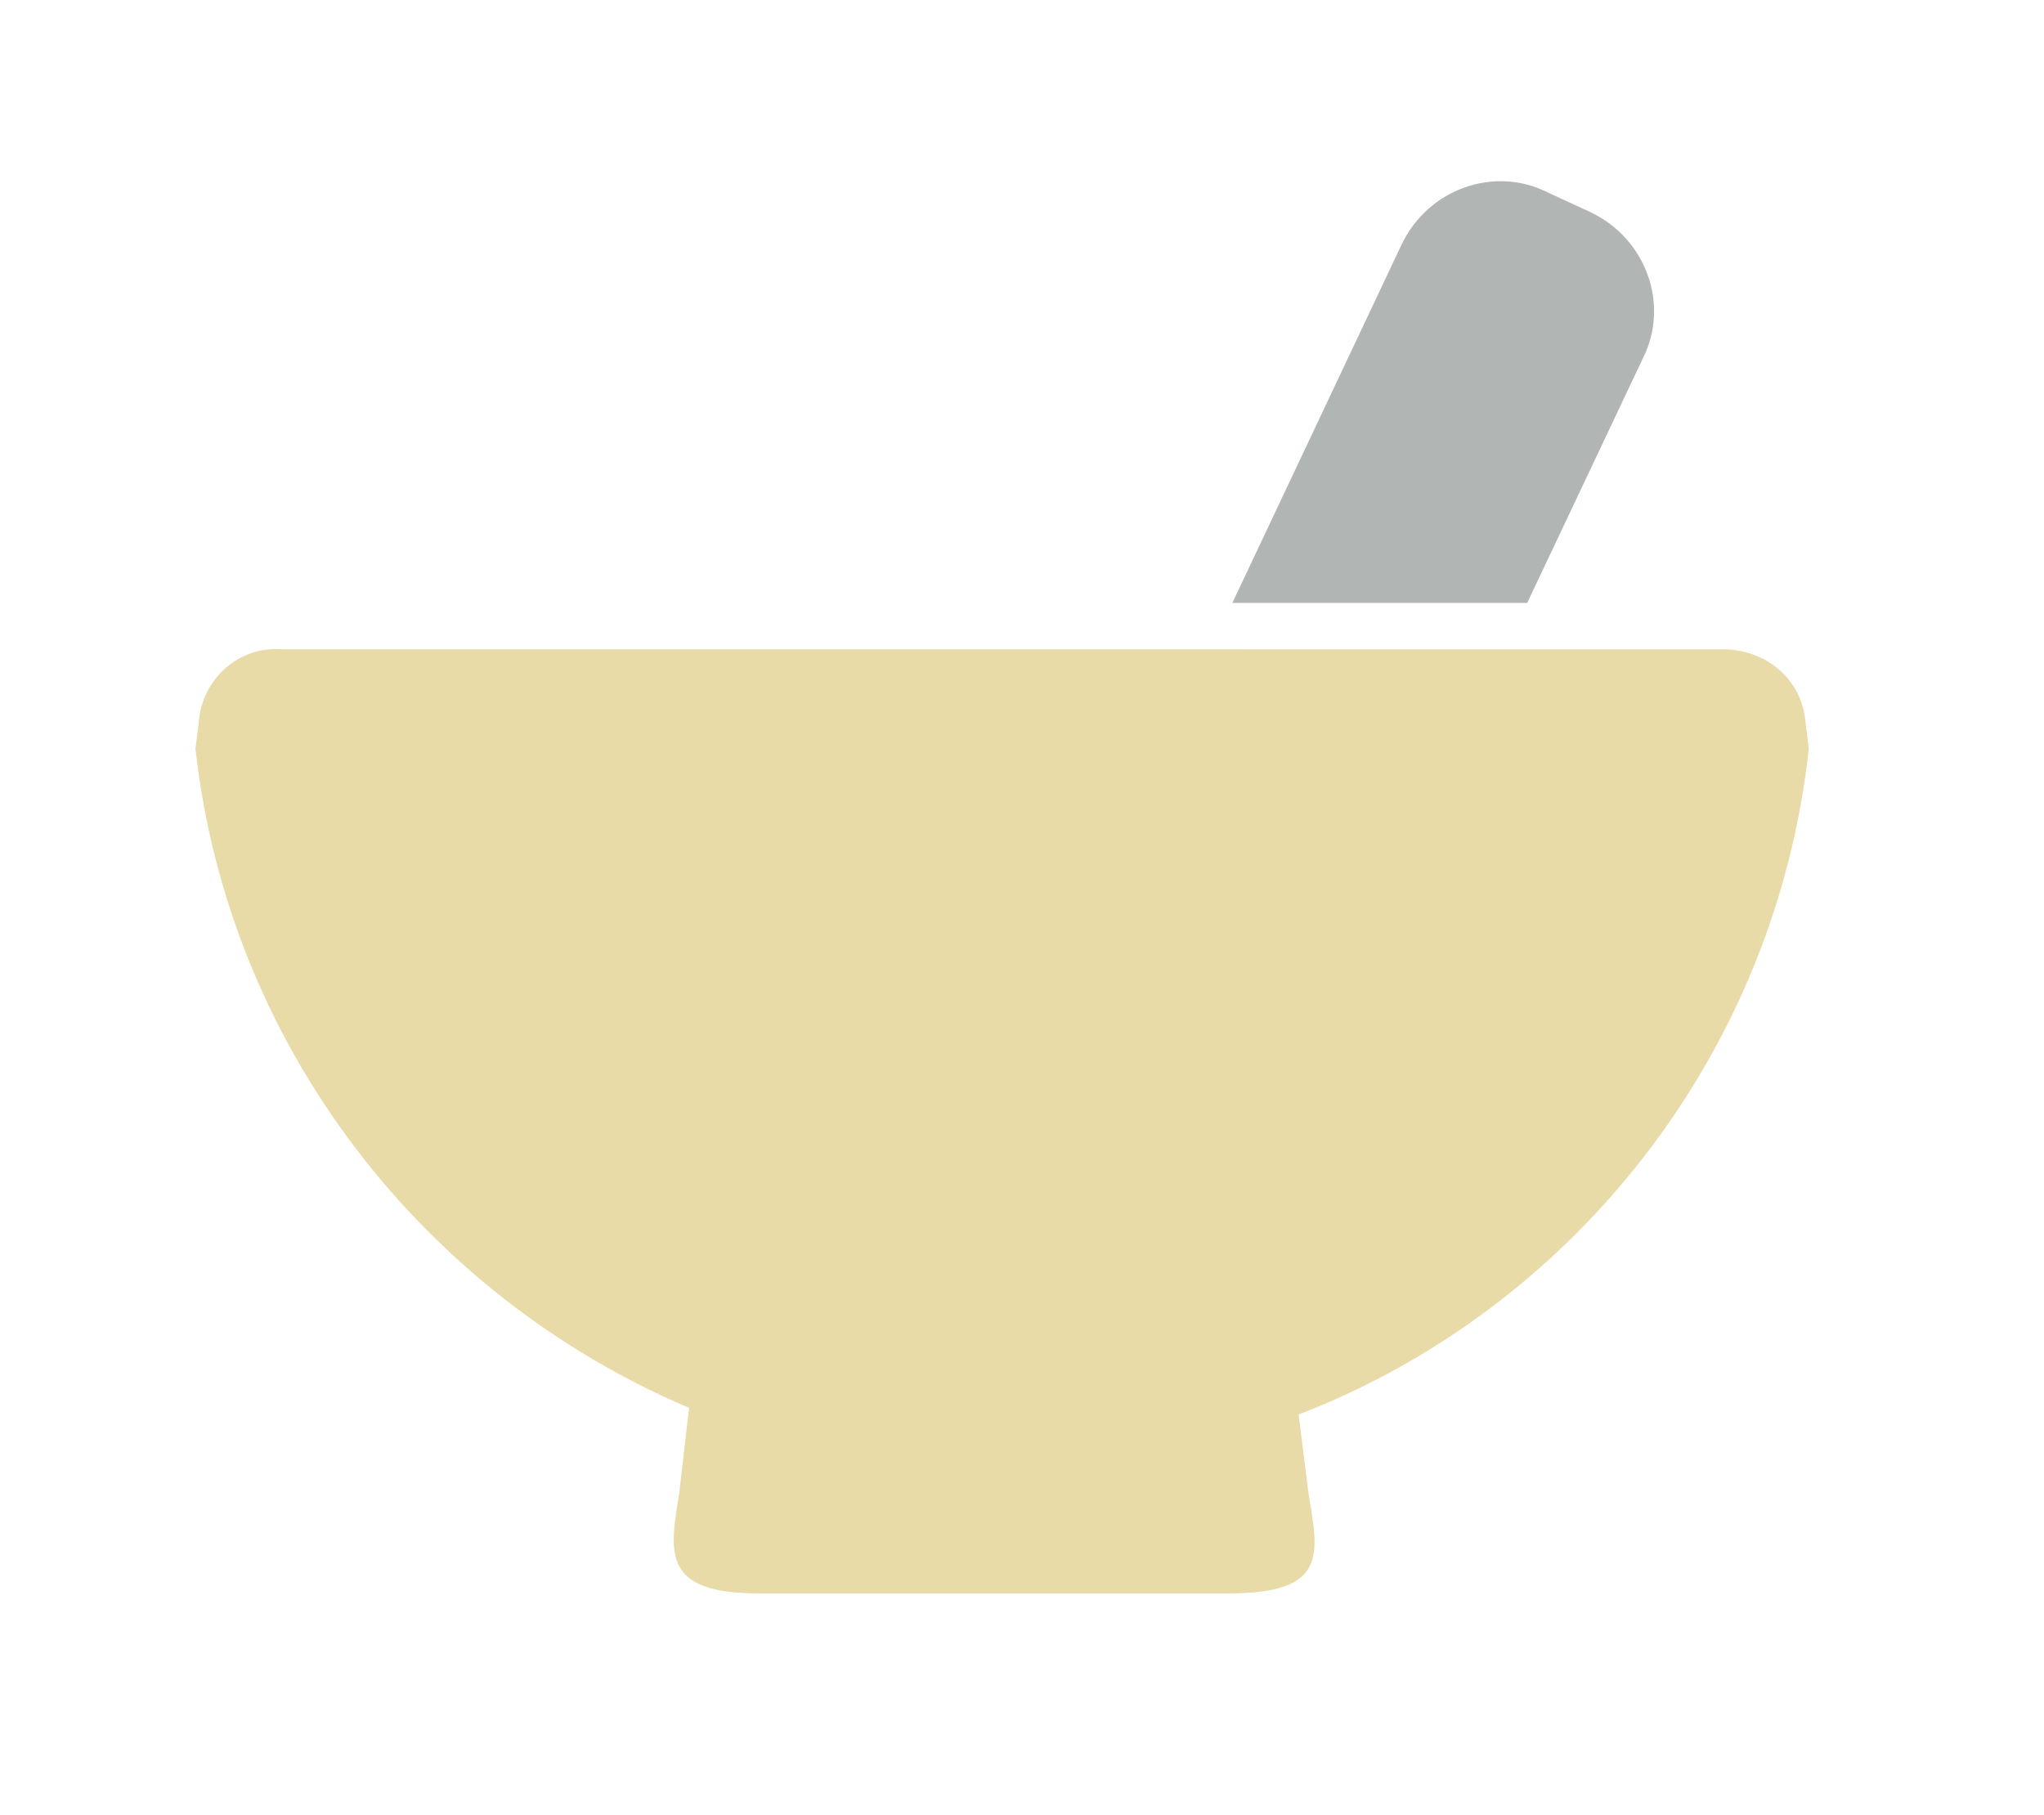
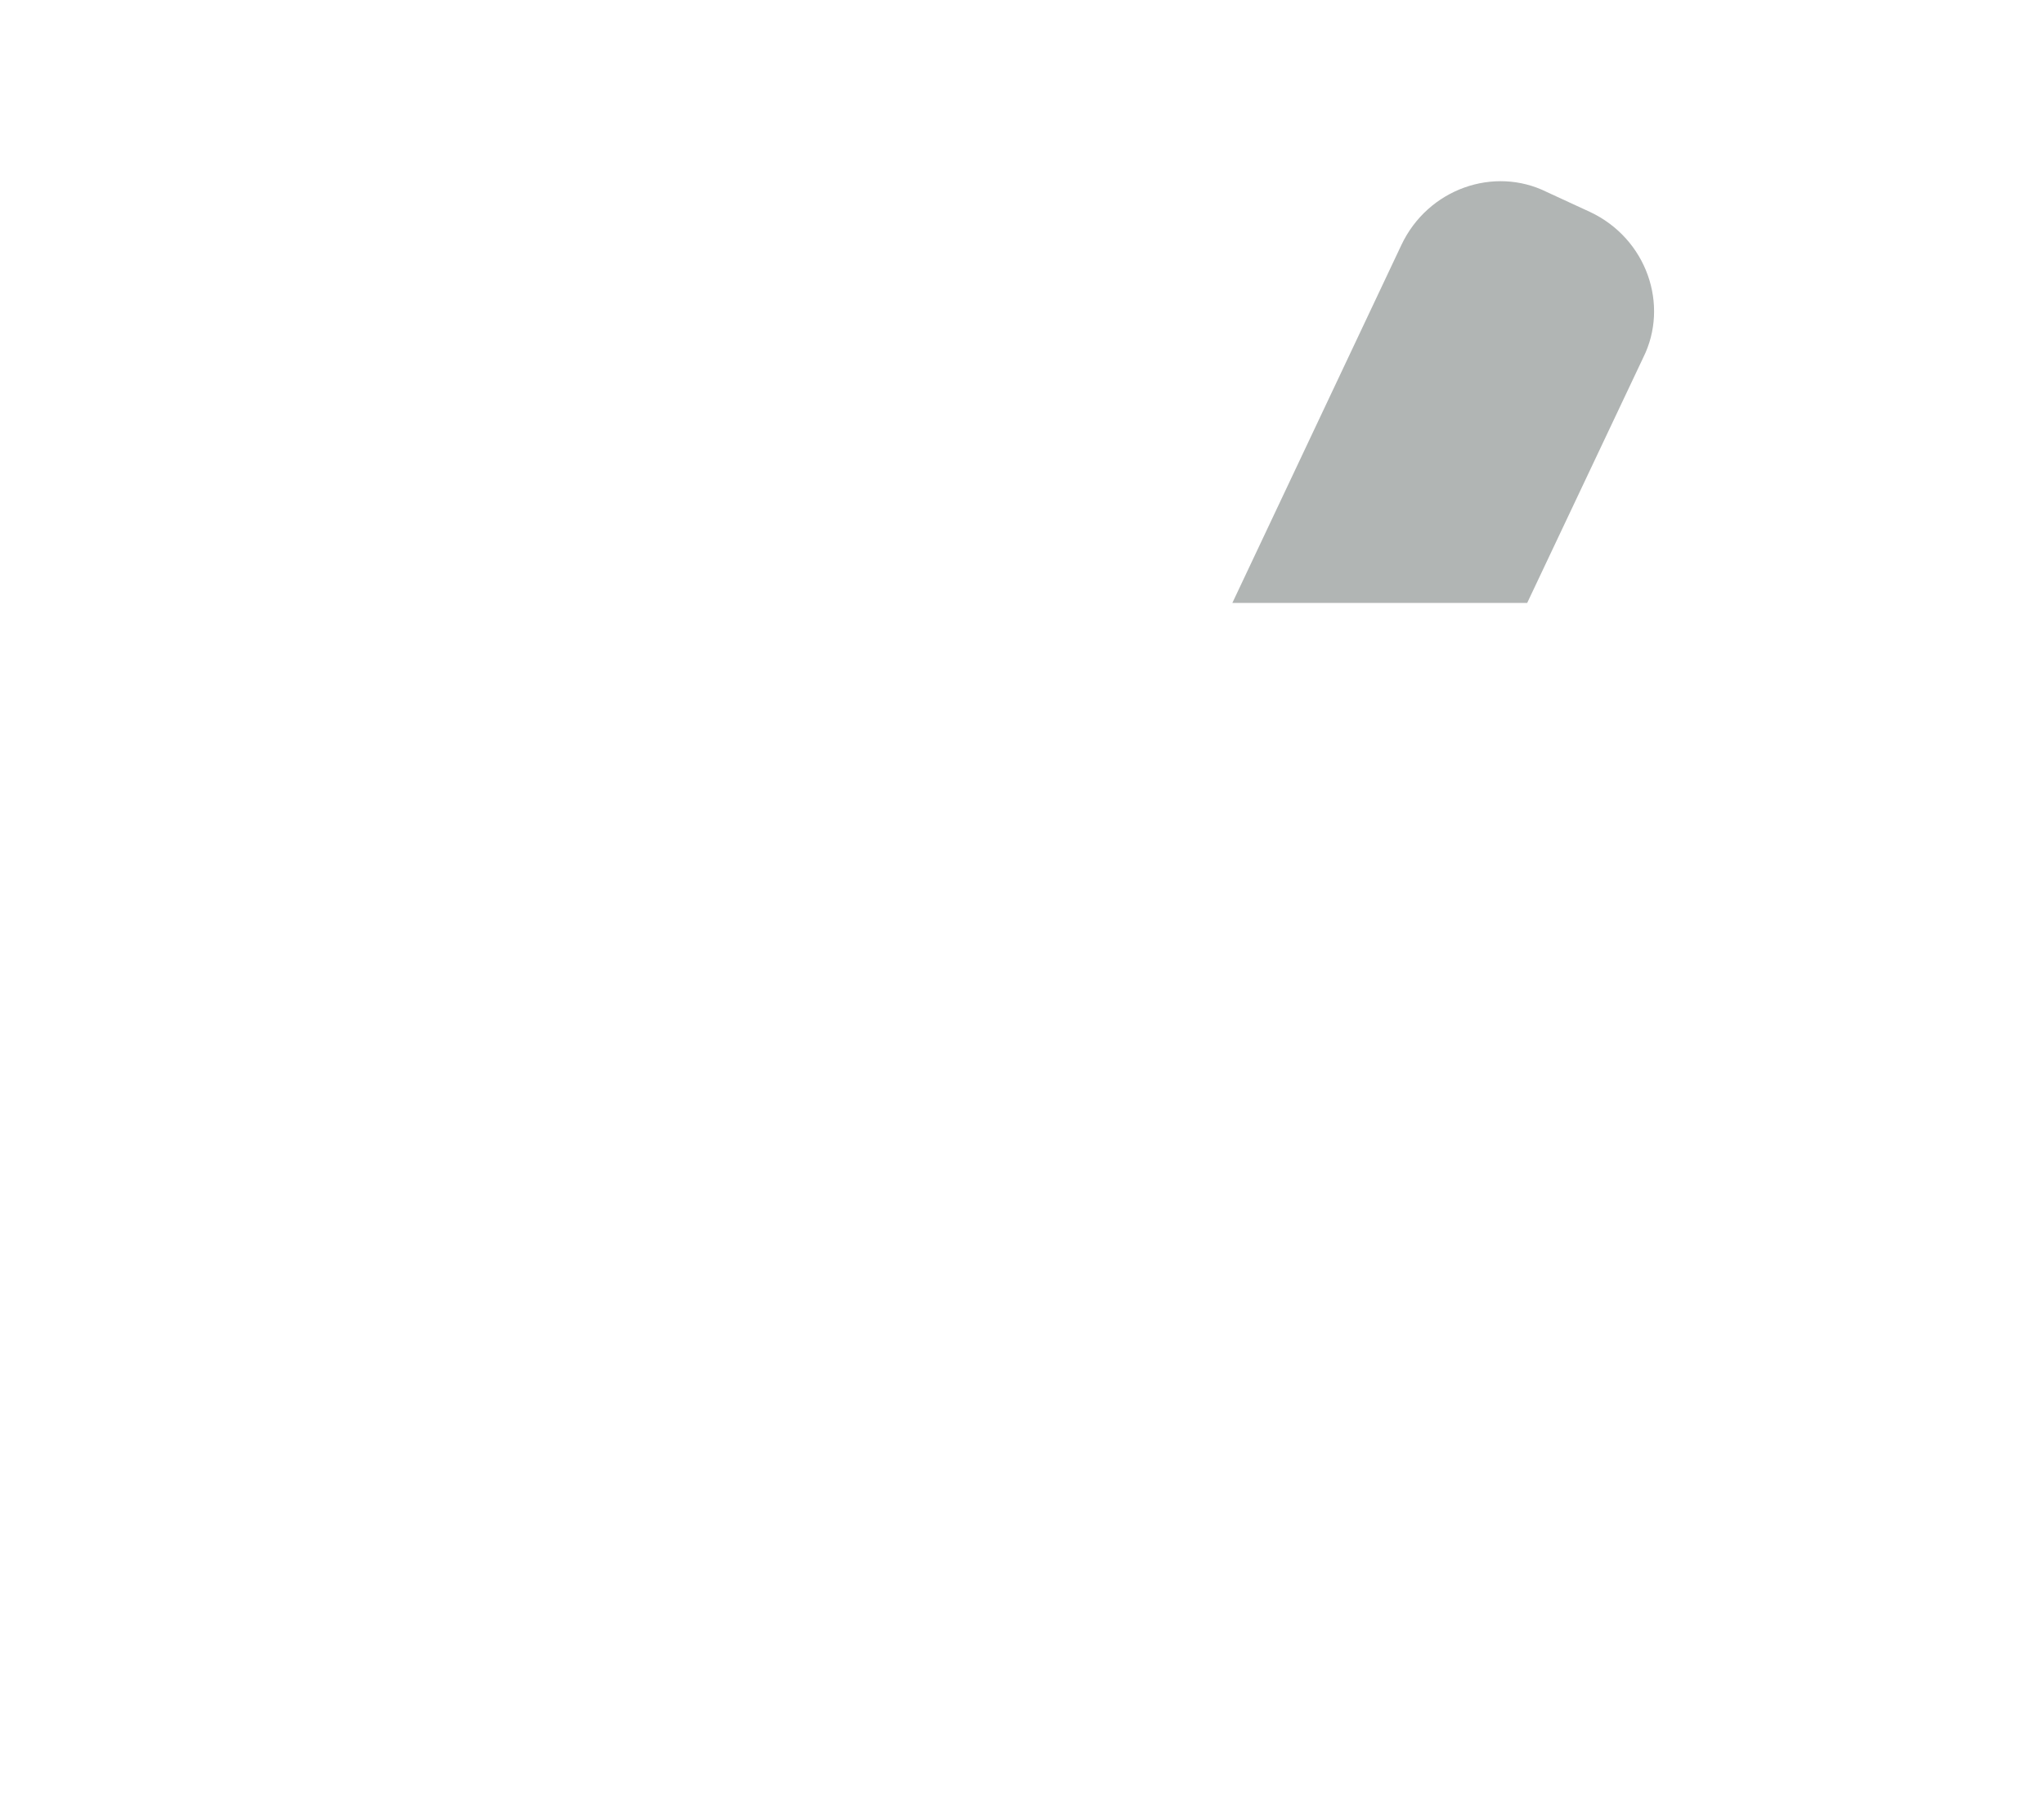
<svg xmlns="http://www.w3.org/2000/svg" version="1.1" id="レイヤー_1" x="0px" y="0px" viewBox="0 0 61.7 54.8" style="enable-background:new 0 0 61.7 54.8;" xml:space="preserve">
  <style type="text/css">
	.st0{fill:#E8DBA7;}
	.st1{fill:#B1B5B4;}
</style>
  <g>
-     <path class="st0" d="M54.6,22.6l-0.1-0.8c-0.1-1.3-1.2-2.2-2.5-2.2H8.5c-1.3-0.1-2.4,0.9-2.5,2.2l-0.1,0.8c1,9,6.9,16.5,14.9,19.9   l-0.3,2.6c-0.3,1.8-0.5,3,2.4,3h14.2c3,0,2.7-1.2,2.4-3l-0.3-2.4C47.5,39.5,53.6,31.8,54.6,22.6z" />
    <path class="st1" d="M49.6,10.8c0.8-1.6,0.1-3.6-1.6-4.4l-1.3-0.6c-1.6-0.8-3.6-0.1-4.4,1.6l-5.1,10.8h8.9L49.6,10.8z" />
  </g>
</svg>